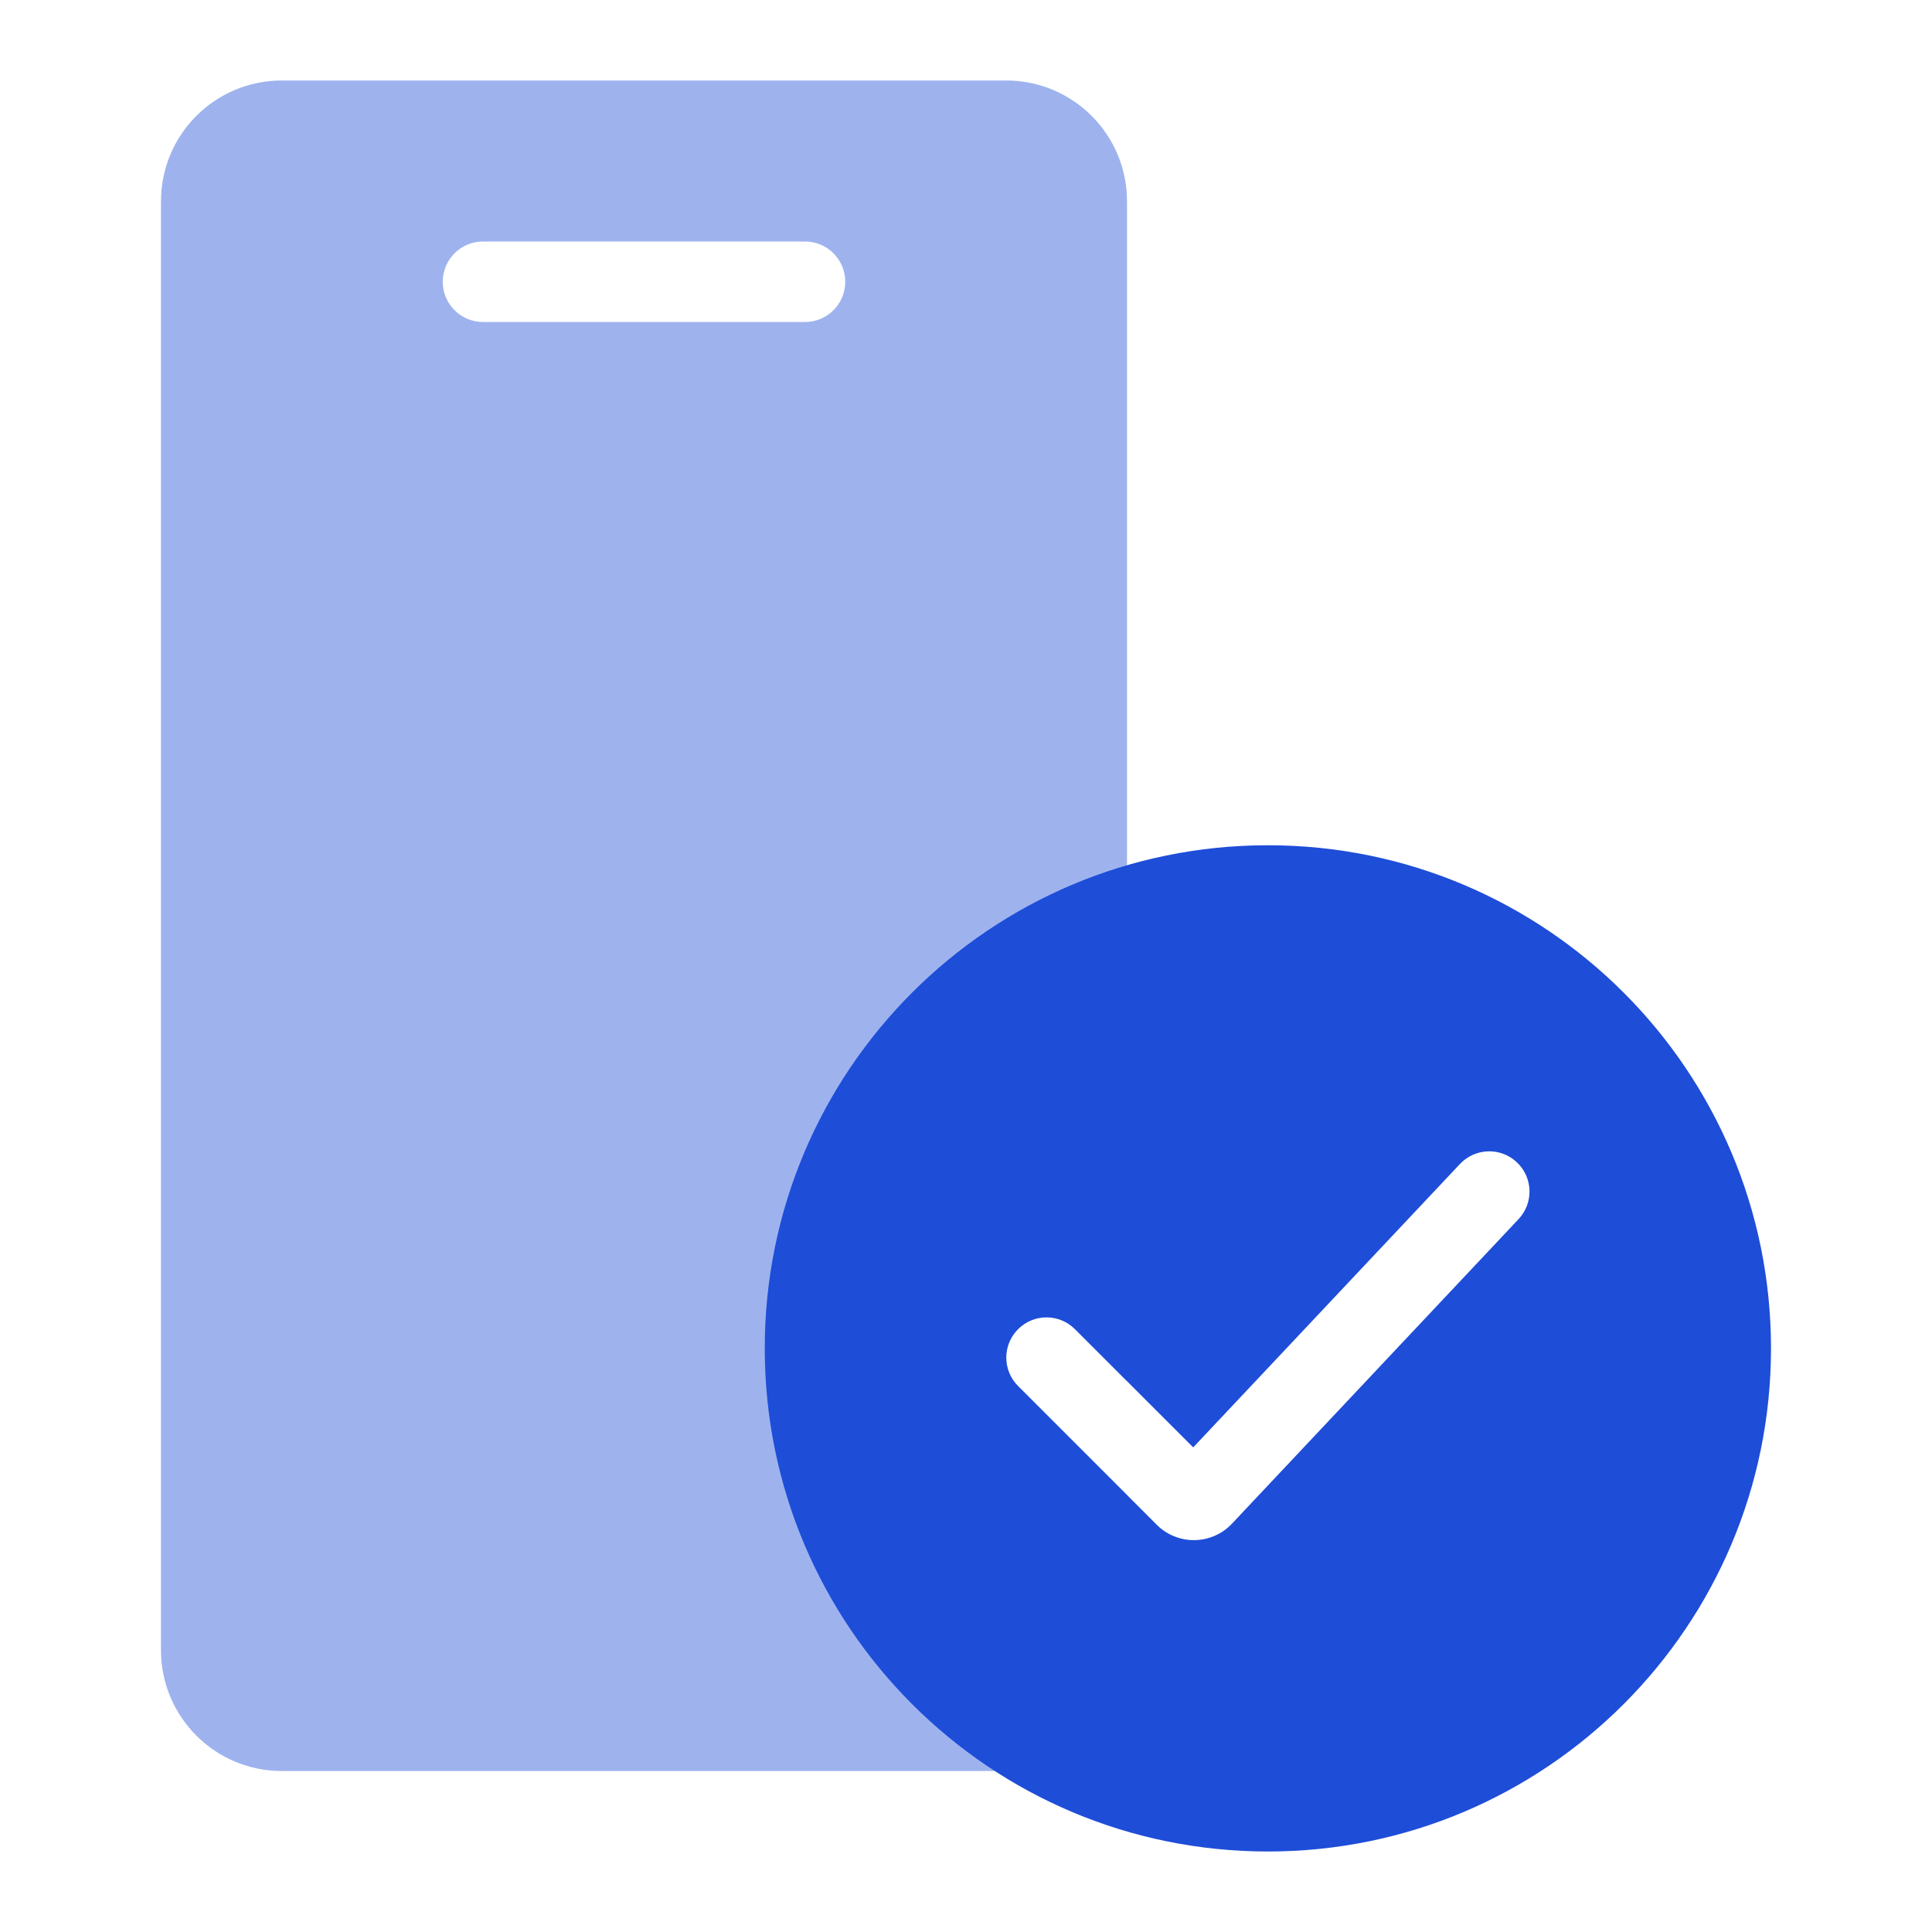
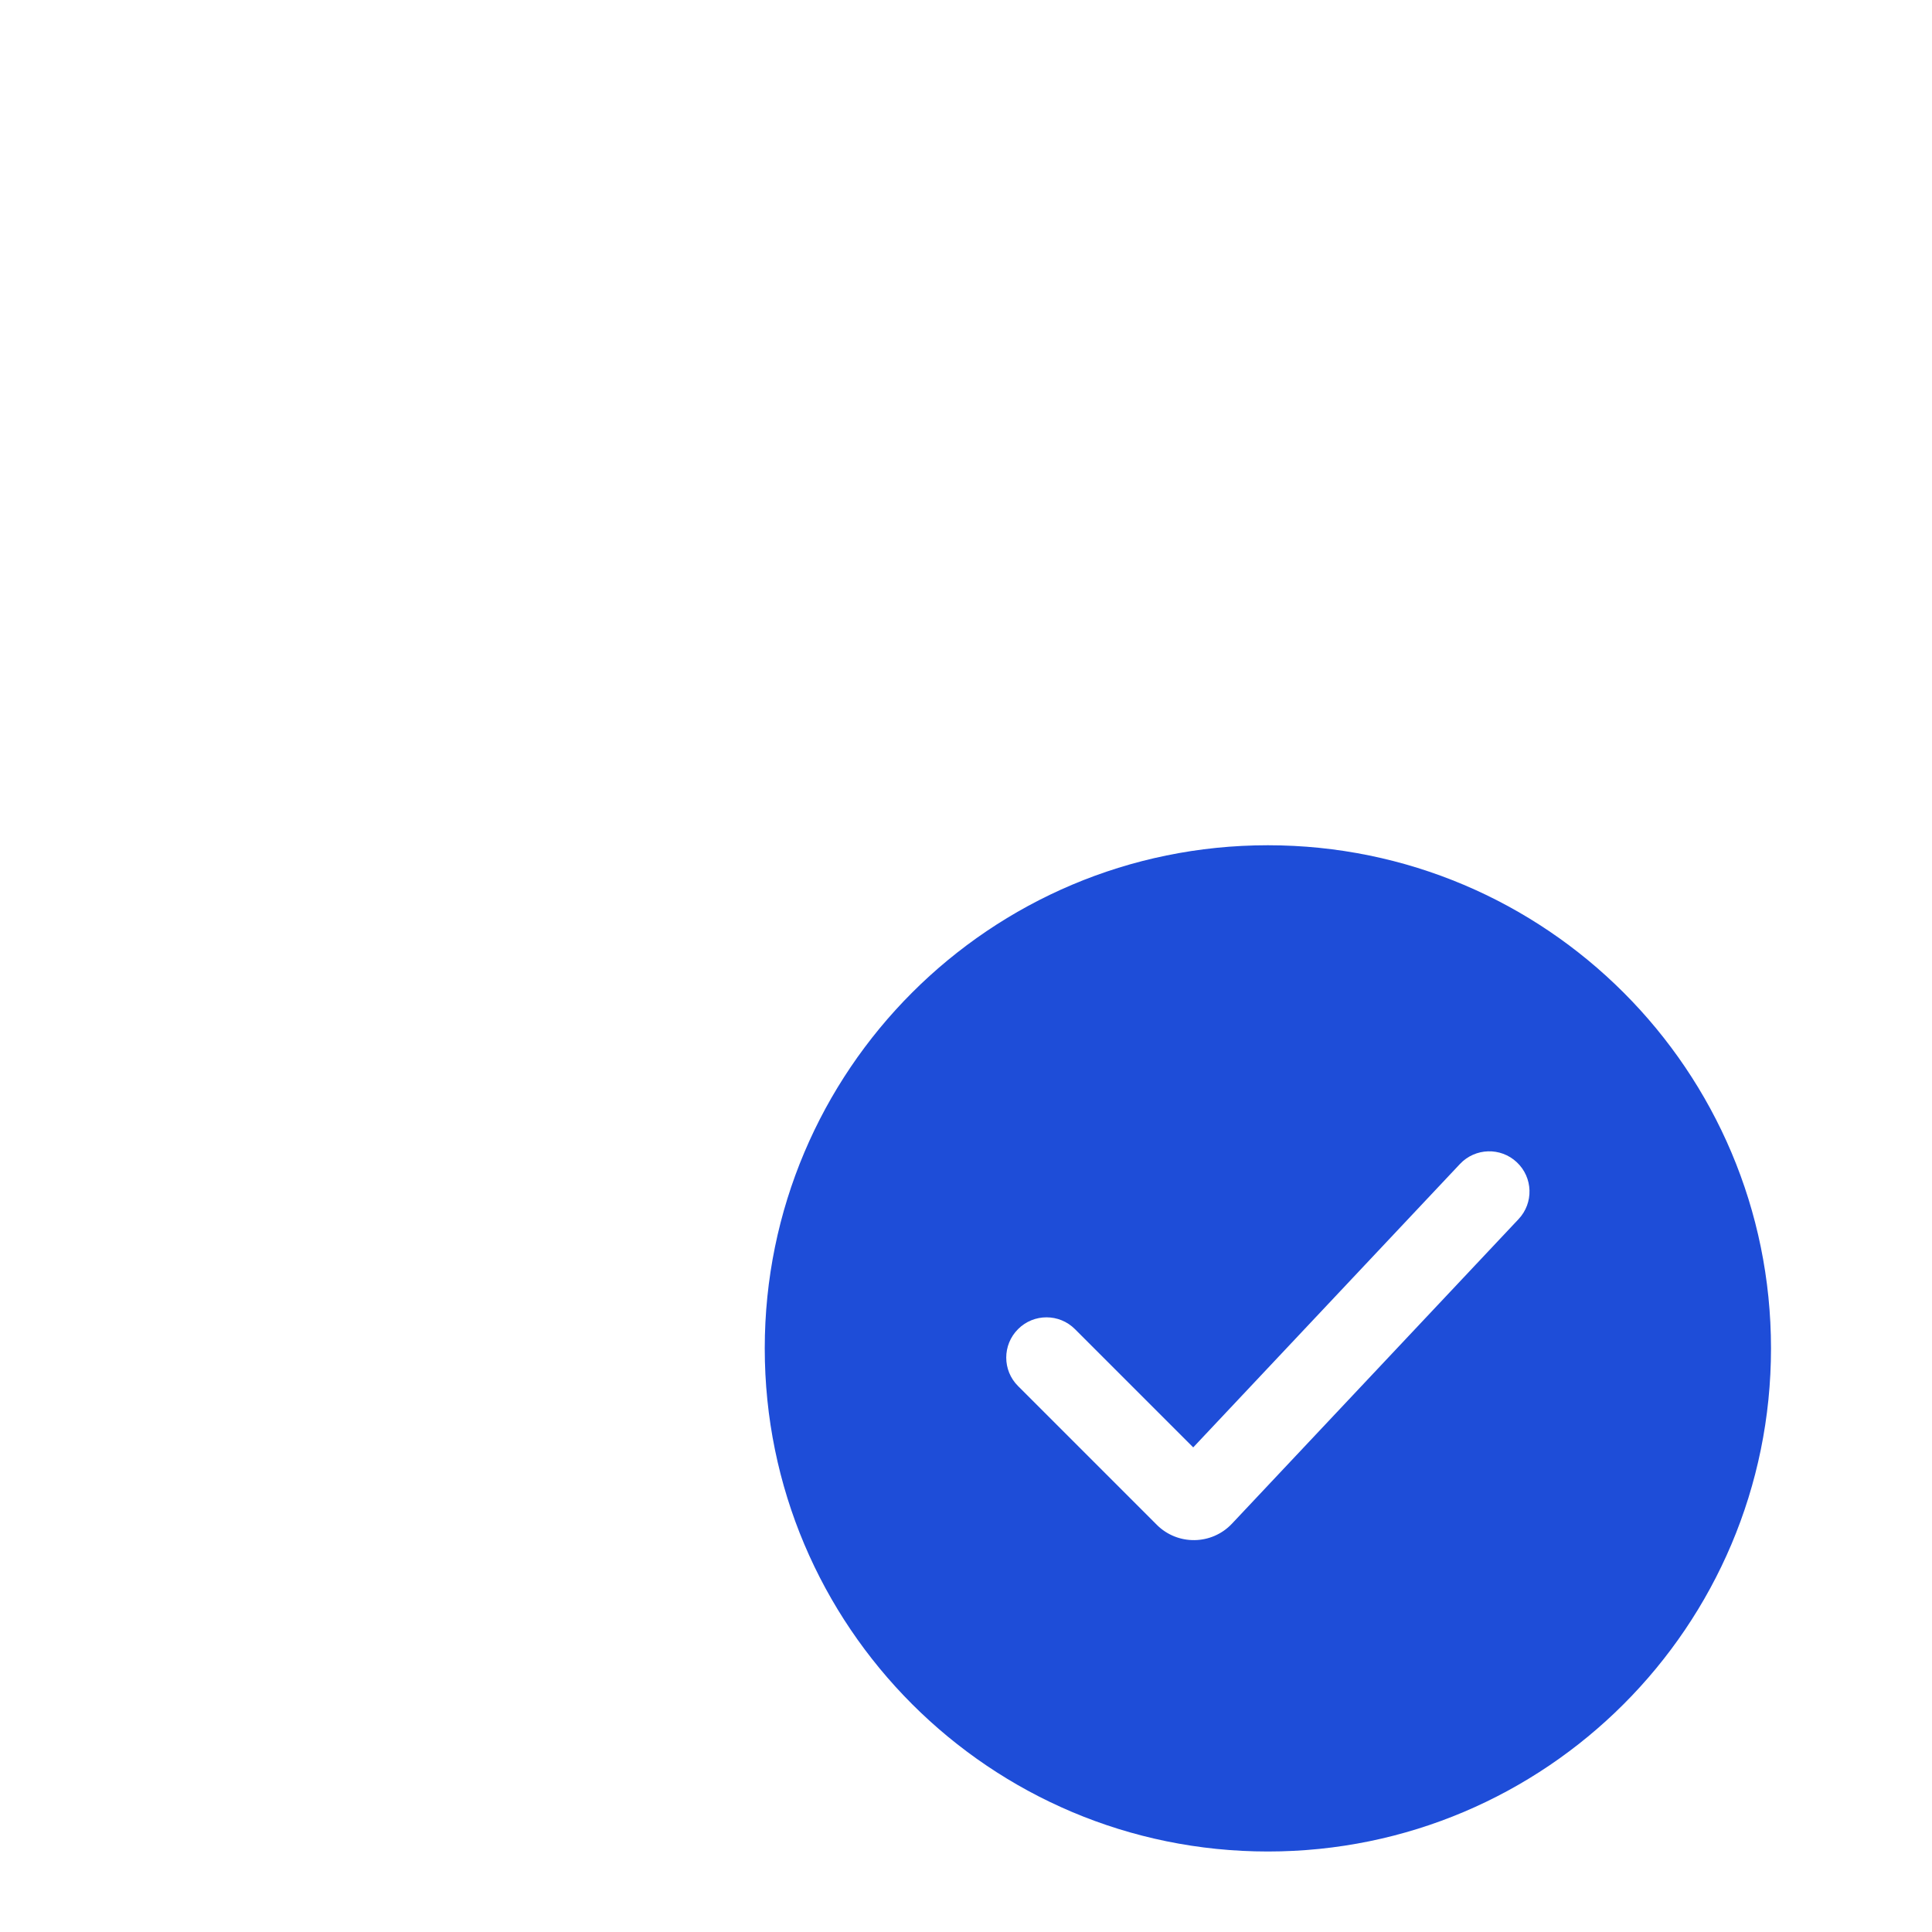
<svg xmlns="http://www.w3.org/2000/svg" width="48" height="48" viewBox="0 0 48 48" fill="none">
-   <path fill-rule="evenodd" clip-rule="evenodd" d="M4 5C4 3.343 5.343 2 7 2H25C26.657 2 28 3.343 28 5V34.315L26.707 33.022C26.317 32.631 25.683 32.631 25.293 33.022C24.902 33.413 24.902 34.046 25.293 34.436L28 37.143V41C28 42.657 26.657 44 25 44H7C5.343 44 4 42.657 4 41V5ZM12 6C11.448 6 11 6.448 11 7C11 7.552 11.448 8 12 8H20C20.552 8 21 7.552 21 7C21 6.448 20.552 6 20 6H12Z" fill="#9EB3EE" />
  <path fill-rule="evenodd" clip-rule="evenodd" d="M31.5 46C38.404 46 44 40.404 44 33.5C44 26.596 38.404 21 31.5 21C24.596 21 19 26.596 19 33.5C19 40.404 24.596 46 31.5 46ZM37.728 30.289C38.107 29.887 38.088 29.254 37.685 28.876C37.283 28.497 36.65 28.517 36.272 28.919L29.645 35.96L26.707 33.022C26.317 32.631 25.683 32.631 25.293 33.022C24.902 33.413 24.902 34.046 25.293 34.436L28.74 37.883C29.259 38.402 30.105 38.389 30.608 37.855L37.728 30.289Z" fill="#1E4DD8" />
</svg>